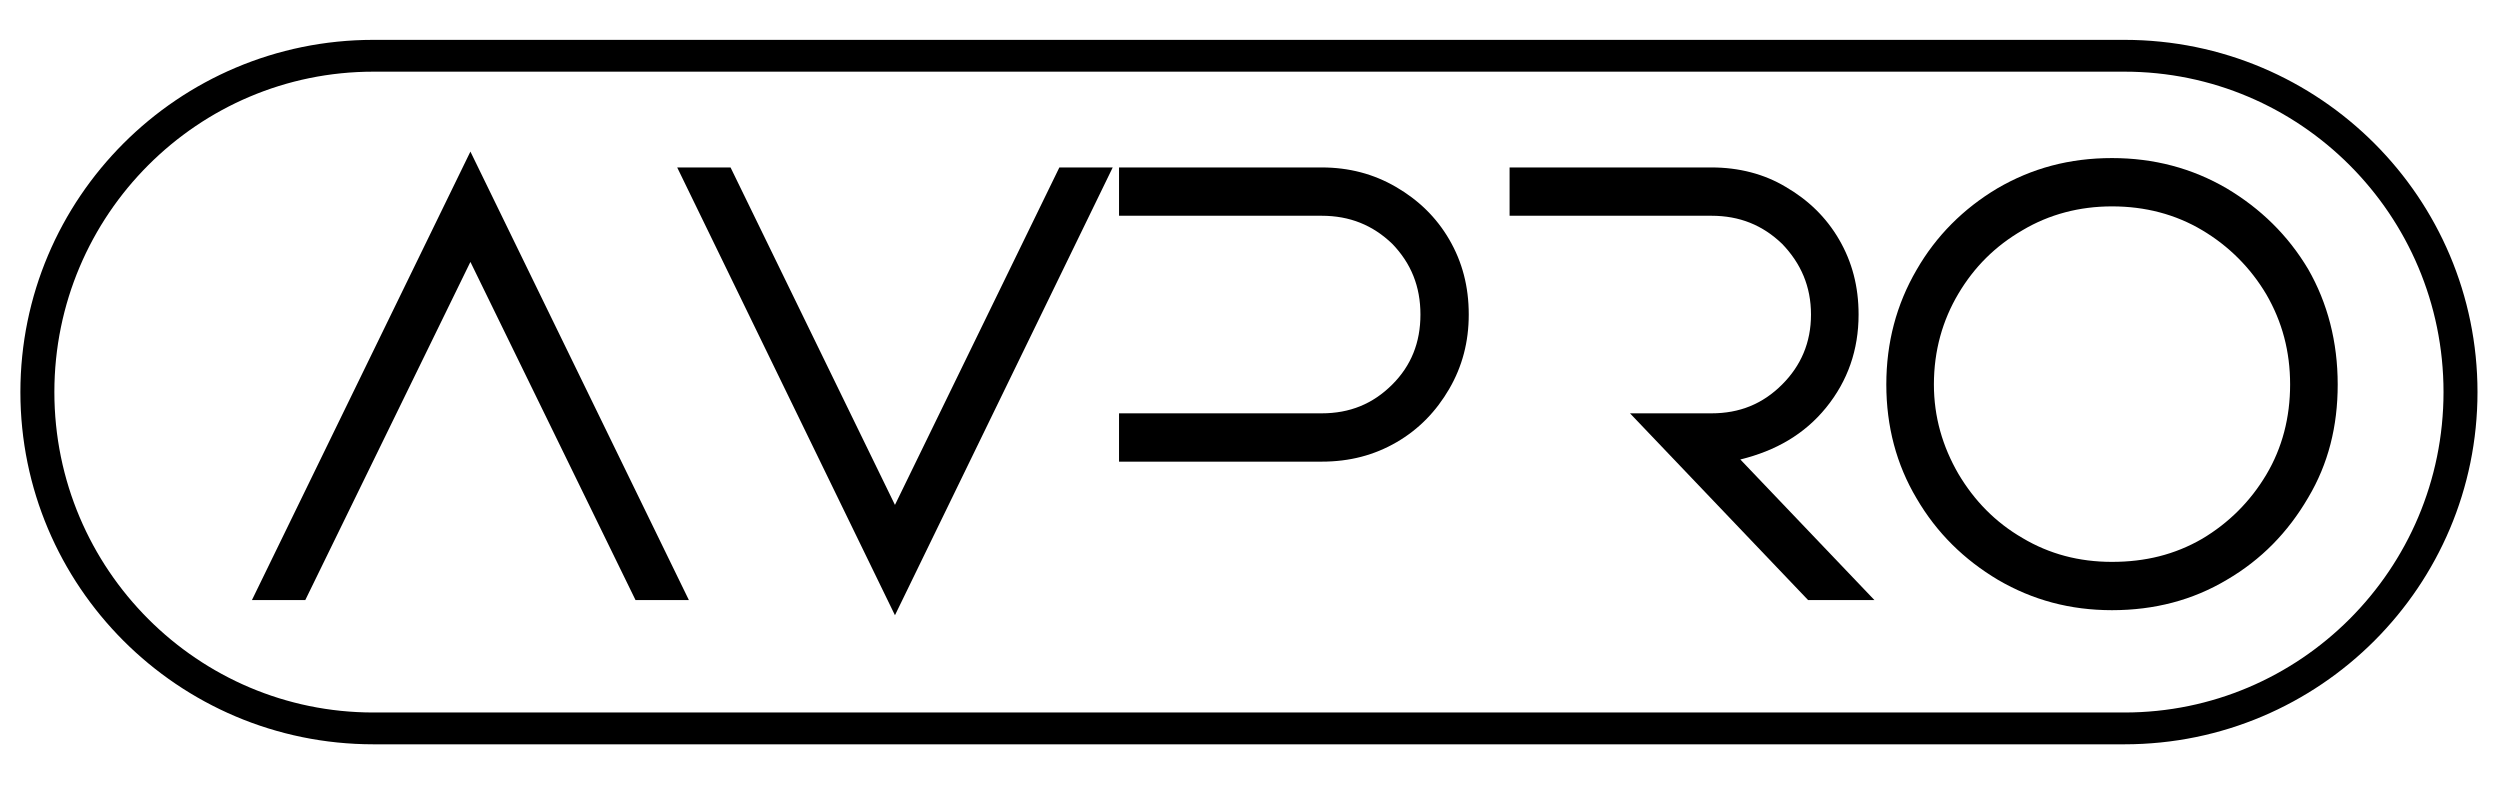
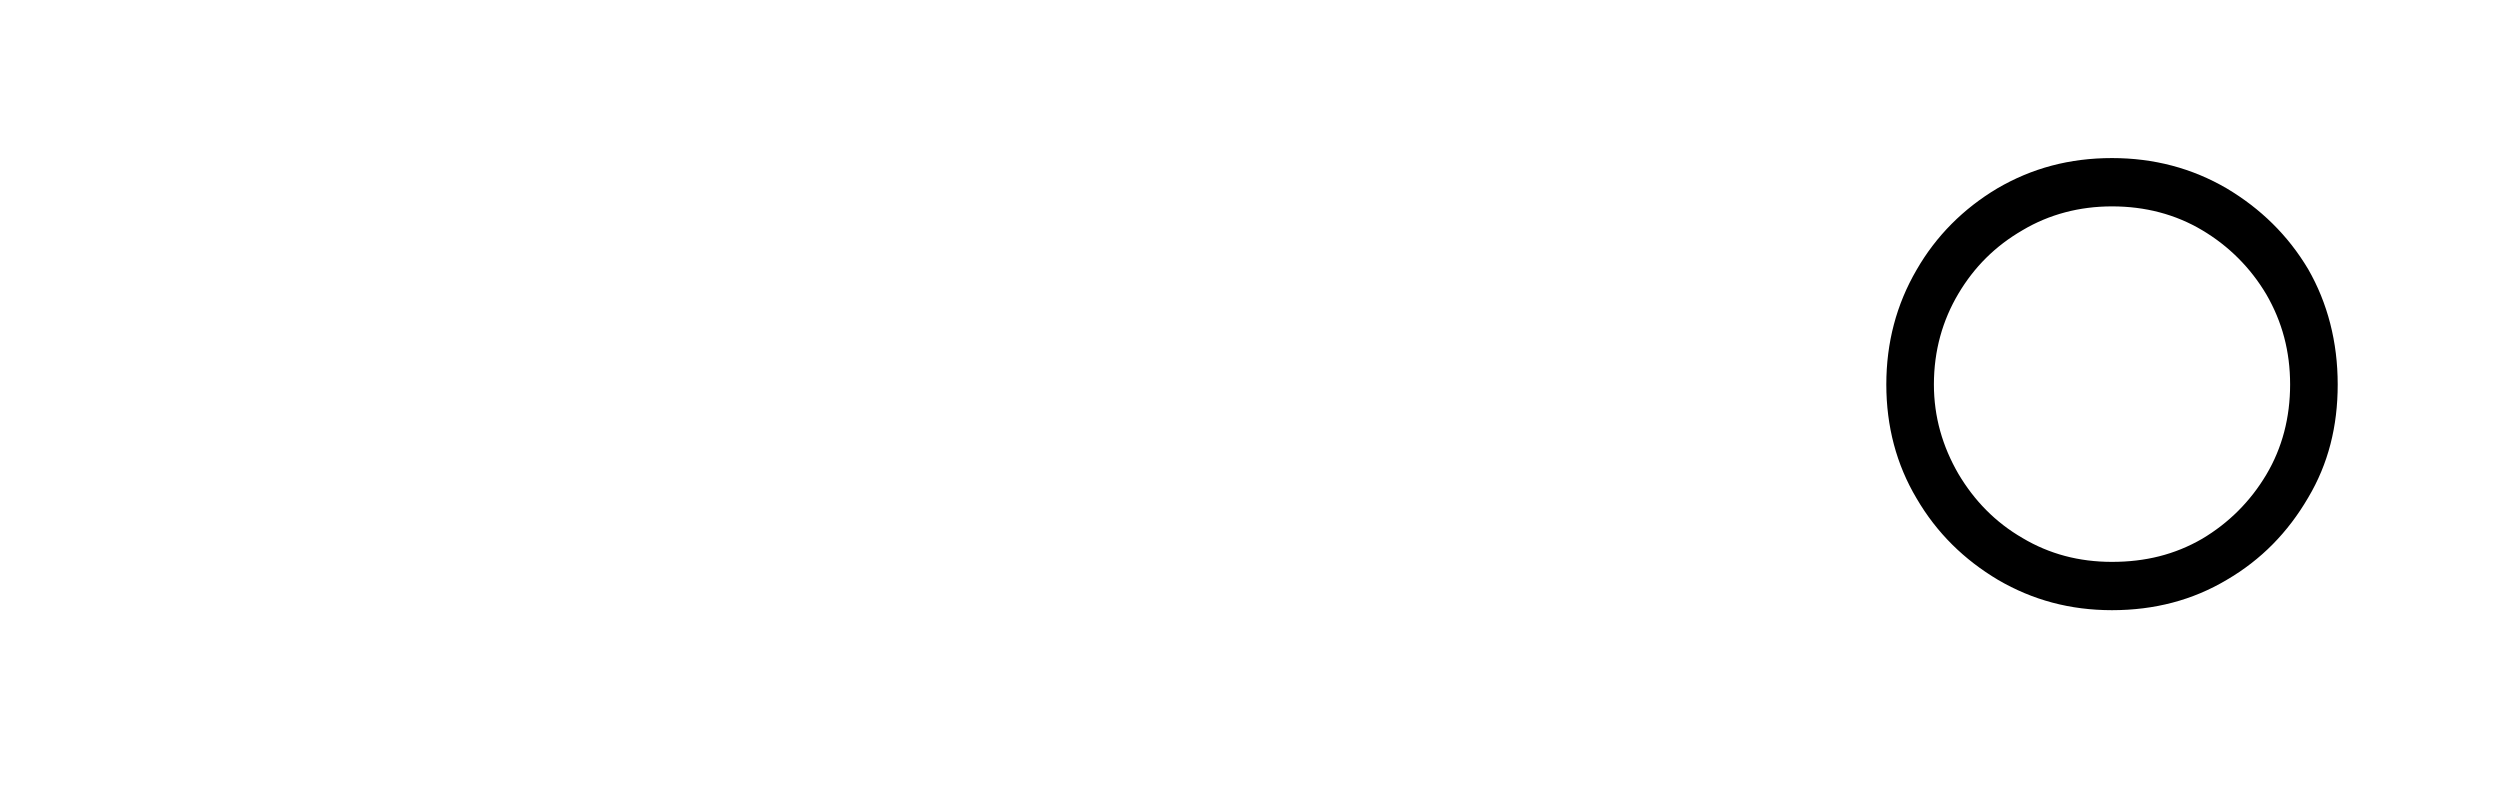
<svg xmlns="http://www.w3.org/2000/svg" width="100%" height="100%" viewBox="0 0 1050 330" version="1.1" xml:space="preserve" style="fill-rule:evenodd;clip-rule:evenodd;stroke-linecap:round;stroke-linejoin:round;stroke-miterlimit:1.5;">
  <g transform="matrix(1,0,0,1,-143.725,-173.855)">
    <g transform="matrix(302.851,0,0,302.851,250.137,425.893)">
-       <path d="M0.301,-0.622L-0.002,-0L0.072,-0L0.301,-0.469L0.53,-0L0.604,-0L0.301,-0.622Z" style="fill-rule:nonzero;" />
-     </g>
+       </g>
    <g transform="matrix(302.851,0,0,302.851,429.66,425.893)">
-       <path d="M0.599,-0.6L0.525,-0.6L0.297,-0.132L0.069,-0.6L-0.005,-0.6L0.297,0.021L0.599,-0.6Z" style="fill-rule:nonzero;" />
-     </g>
+       </g>
    <g transform="matrix(302.851,0,0,302.851,609.478,425.893)">
-       <path d="M0.295,-0.533C0.334,-0.533 0.366,-0.52 0.393,-0.494C0.419,-0.467 0.432,-0.435 0.432,-0.396C0.432,-0.357 0.419,-0.325 0.393,-0.299C0.366,-0.272 0.334,-0.259 0.295,-0.259L0.014,-0.259L0.014,-0.192L0.295,-0.192C0.334,-0.192 0.368,-0.201 0.399,-0.219C0.43,-0.237 0.454,-0.262 0.472,-0.293C0.49,-0.324 0.499,-0.358 0.499,-0.396C0.499,-0.435 0.49,-0.469 0.472,-0.5C0.454,-0.531 0.429,-0.555 0.398,-0.573C0.367,-0.591 0.333,-0.6 0.295,-0.6L0.014,-0.6L0.014,-0.533L0.295,-0.533Z" style="fill-rule:nonzero;" />
-     </g>
+       </g>
    <g transform="matrix(302.851,0,0,302.851,765.636,425.893)">
-       <path d="M0.32,-0.533C0.359,-0.533 0.391,-0.52 0.418,-0.494C0.444,-0.467 0.458,-0.435 0.458,-0.396C0.458,-0.357 0.444,-0.325 0.418,-0.299C0.391,-0.272 0.359,-0.259 0.32,-0.259L0.207,-0.259L0.454,-0L0.546,-0L0.36,-0.195C0.409,-0.207 0.449,-0.23 0.479,-0.267C0.509,-0.304 0.524,-0.347 0.524,-0.396C0.524,-0.435 0.515,-0.469 0.497,-0.5C0.479,-0.531 0.454,-0.555 0.423,-0.573C0.393,-0.591 0.358,-0.6 0.32,-0.6L0.04,-0.6L0.04,-0.533L0.32,-0.533Z" style="fill-rule:nonzero;" />
-     </g>
+       </g>
    <g transform="matrix(302.851,0,0,302.851,930.222,425.893)">
      <path d="M0.332,-0.546C0.378,-0.546 0.42,-0.535 0.457,-0.513C0.494,-0.491 0.524,-0.461 0.546,-0.424C0.568,-0.386 0.579,-0.345 0.579,-0.299C0.579,-0.253 0.568,-0.211 0.546,-0.174C0.524,-0.137 0.494,-0.107 0.457,-0.085C0.419,-0.063 0.378,-0.053 0.332,-0.053C0.286,-0.053 0.245,-0.064 0.208,-0.086C0.17,-0.108 0.141,-0.138 0.119,-0.175C0.097,-0.213 0.085,-0.254 0.085,-0.299C0.085,-0.346 0.097,-0.388 0.119,-0.425C0.141,-0.462 0.17,-0.491 0.208,-0.513C0.245,-0.535 0.287,-0.546 0.332,-0.546ZM0.645,-0.299C0.645,-0.358 0.631,-0.412 0.604,-0.459C0.576,-0.506 0.538,-0.543 0.491,-0.571C0.443,-0.599 0.39,-0.613 0.332,-0.613C0.273,-0.613 0.221,-0.599 0.173,-0.571C0.126,-0.543 0.088,-0.505 0.061,-0.458C0.033,-0.41 0.019,-0.357 0.019,-0.299C0.019,-0.241 0.033,-0.188 0.061,-0.141C0.089,-0.093 0.127,-0.056 0.174,-0.028C0.222,0 0.274,0.014 0.332,0.014C0.391,0.014 0.444,-0 0.491,-0.028C0.539,-0.056 0.576,-0.094 0.604,-0.142C0.632,-0.189 0.645,-0.241 0.645,-0.299Z" style="fill-rule:nonzero;" />
    </g>
  </g>
  <g transform="matrix(1.065,0,0,0.997,-215.512,-181.033)">
    <g id="Layer1">
-       <path d="M1172.7,346.748C1172.7,268.553 1113.32,205.069 1040.18,205.069L349.618,205.069C276.479,205.069 217.099,268.553 217.099,346.748C217.099,424.943 276.479,488.427 349.618,488.427L1040.18,488.427C1113.32,488.427 1172.7,424.943 1172.7,346.748Z" style="fill:rgb(235,235,235);fill-opacity:0;stroke:black;stroke-width:13.4px;" />
-     </g>
+       </g>
  </g>
</svg>